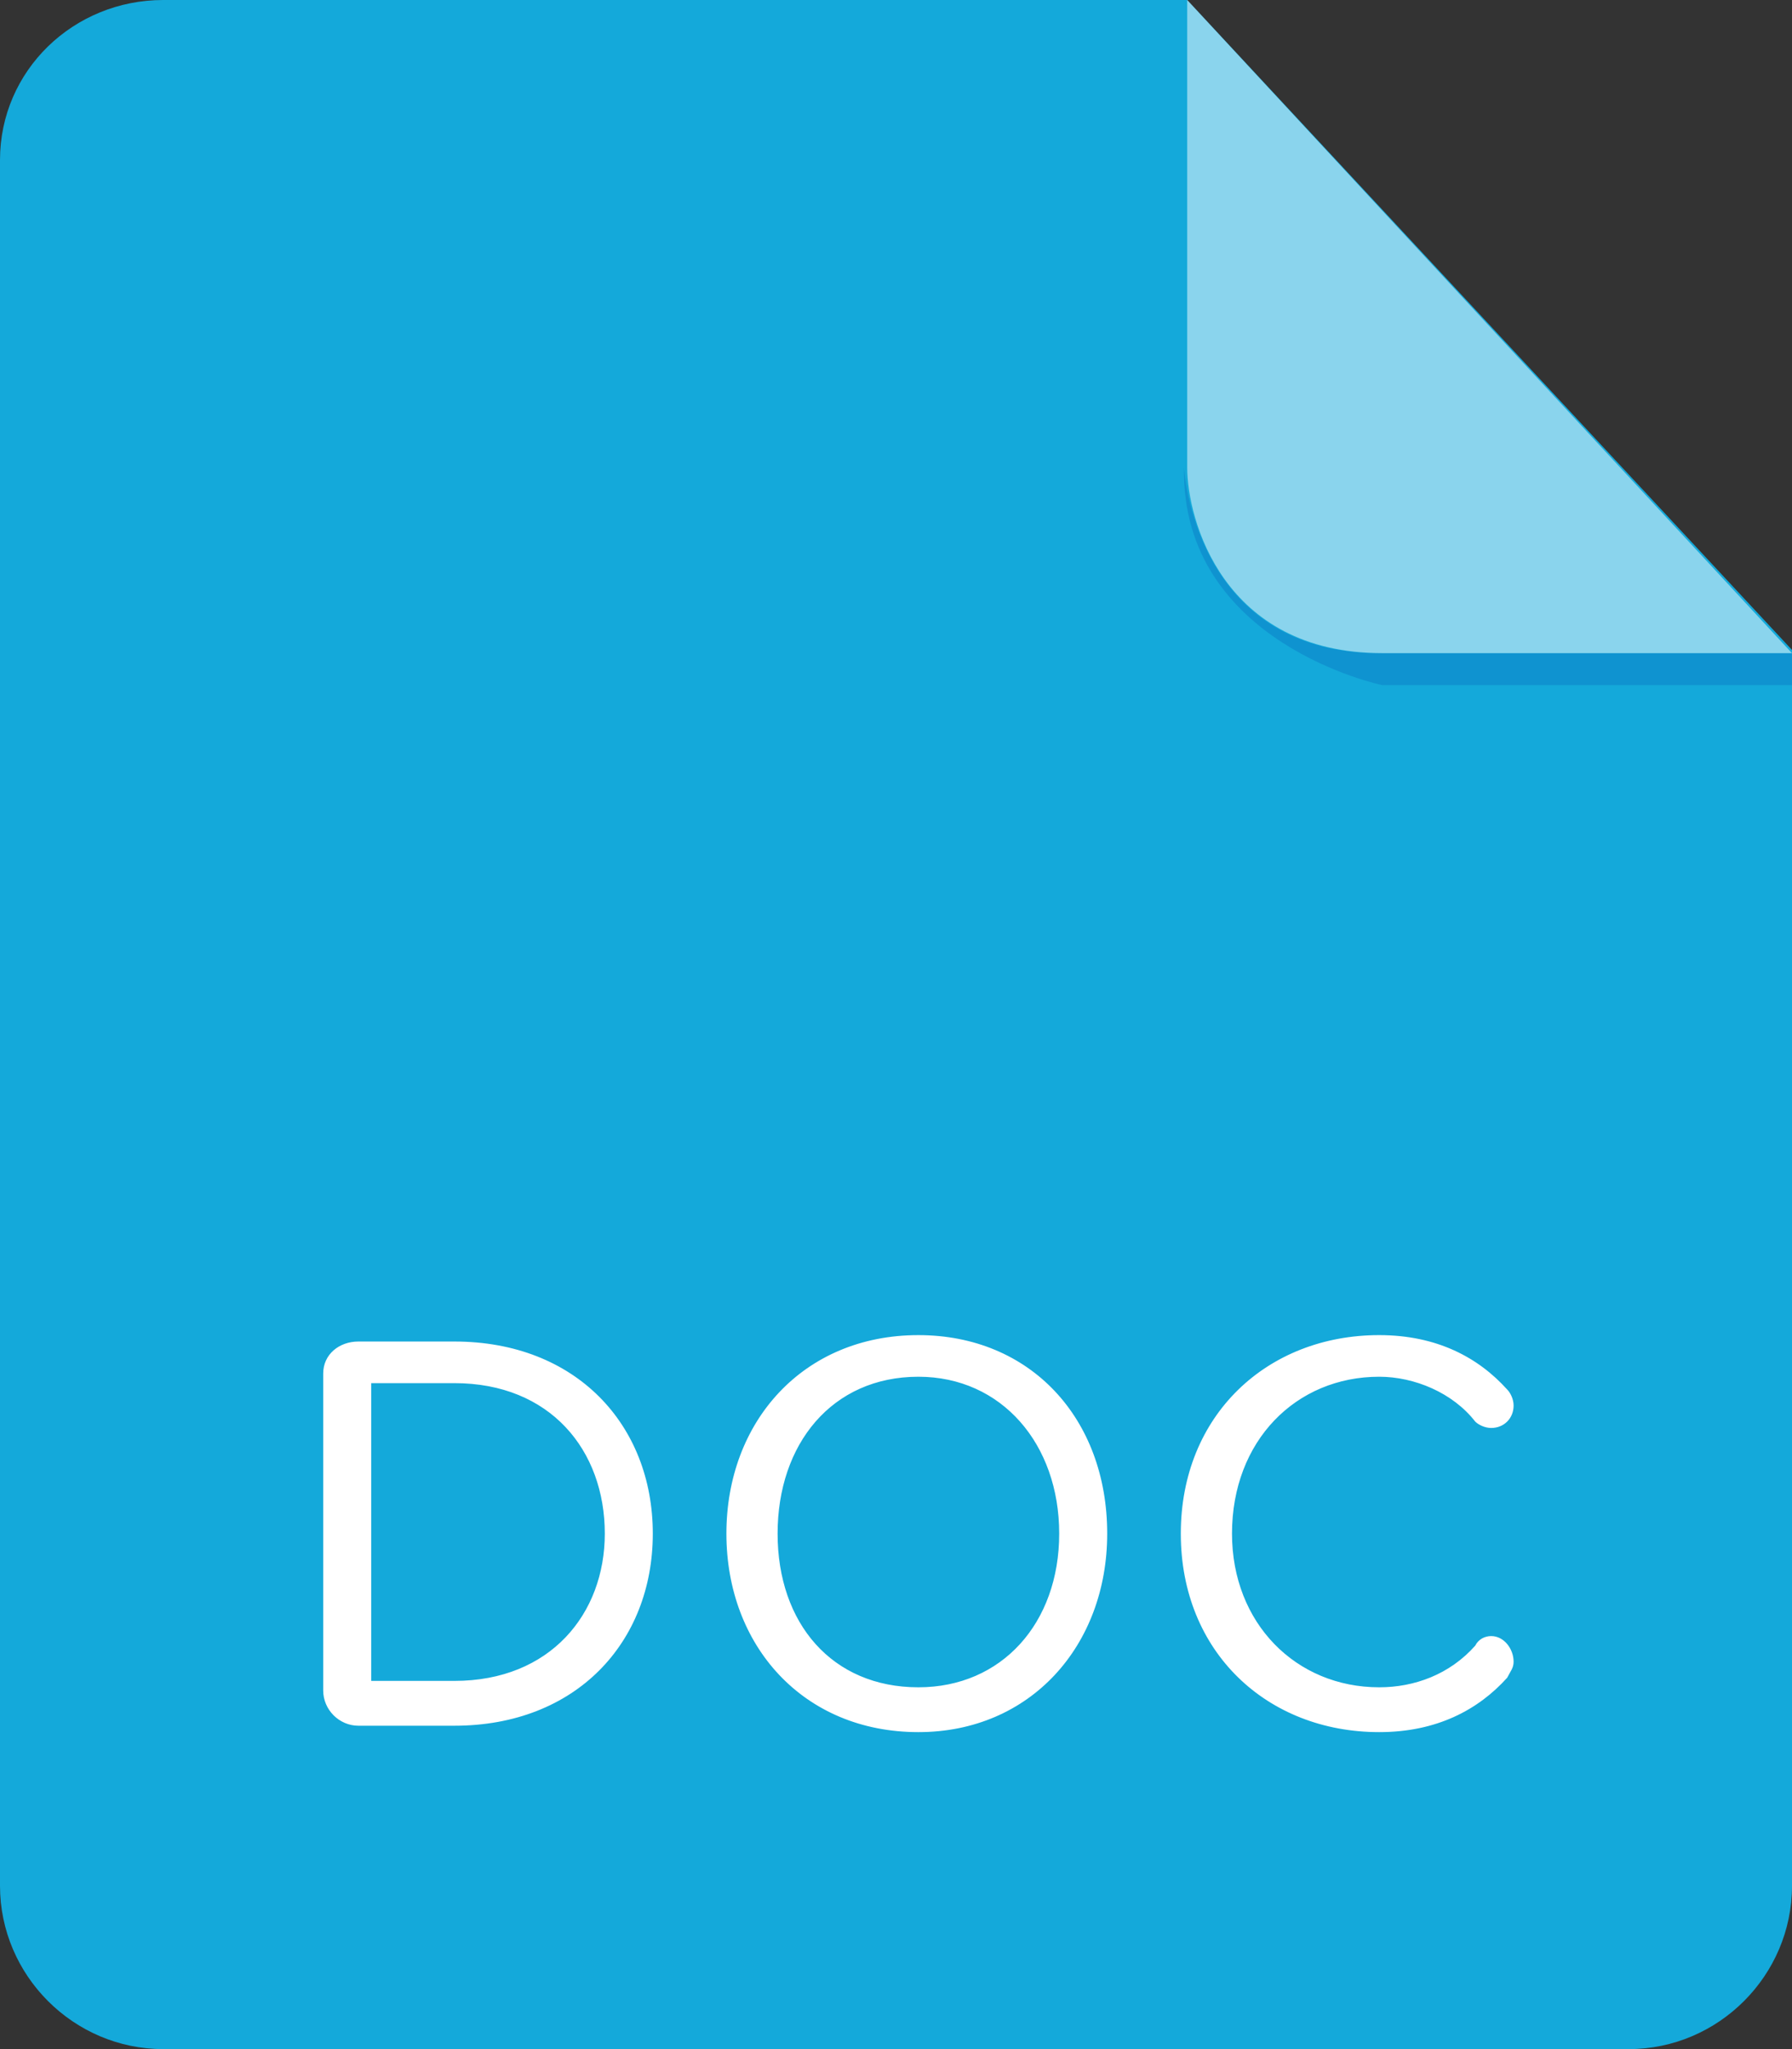
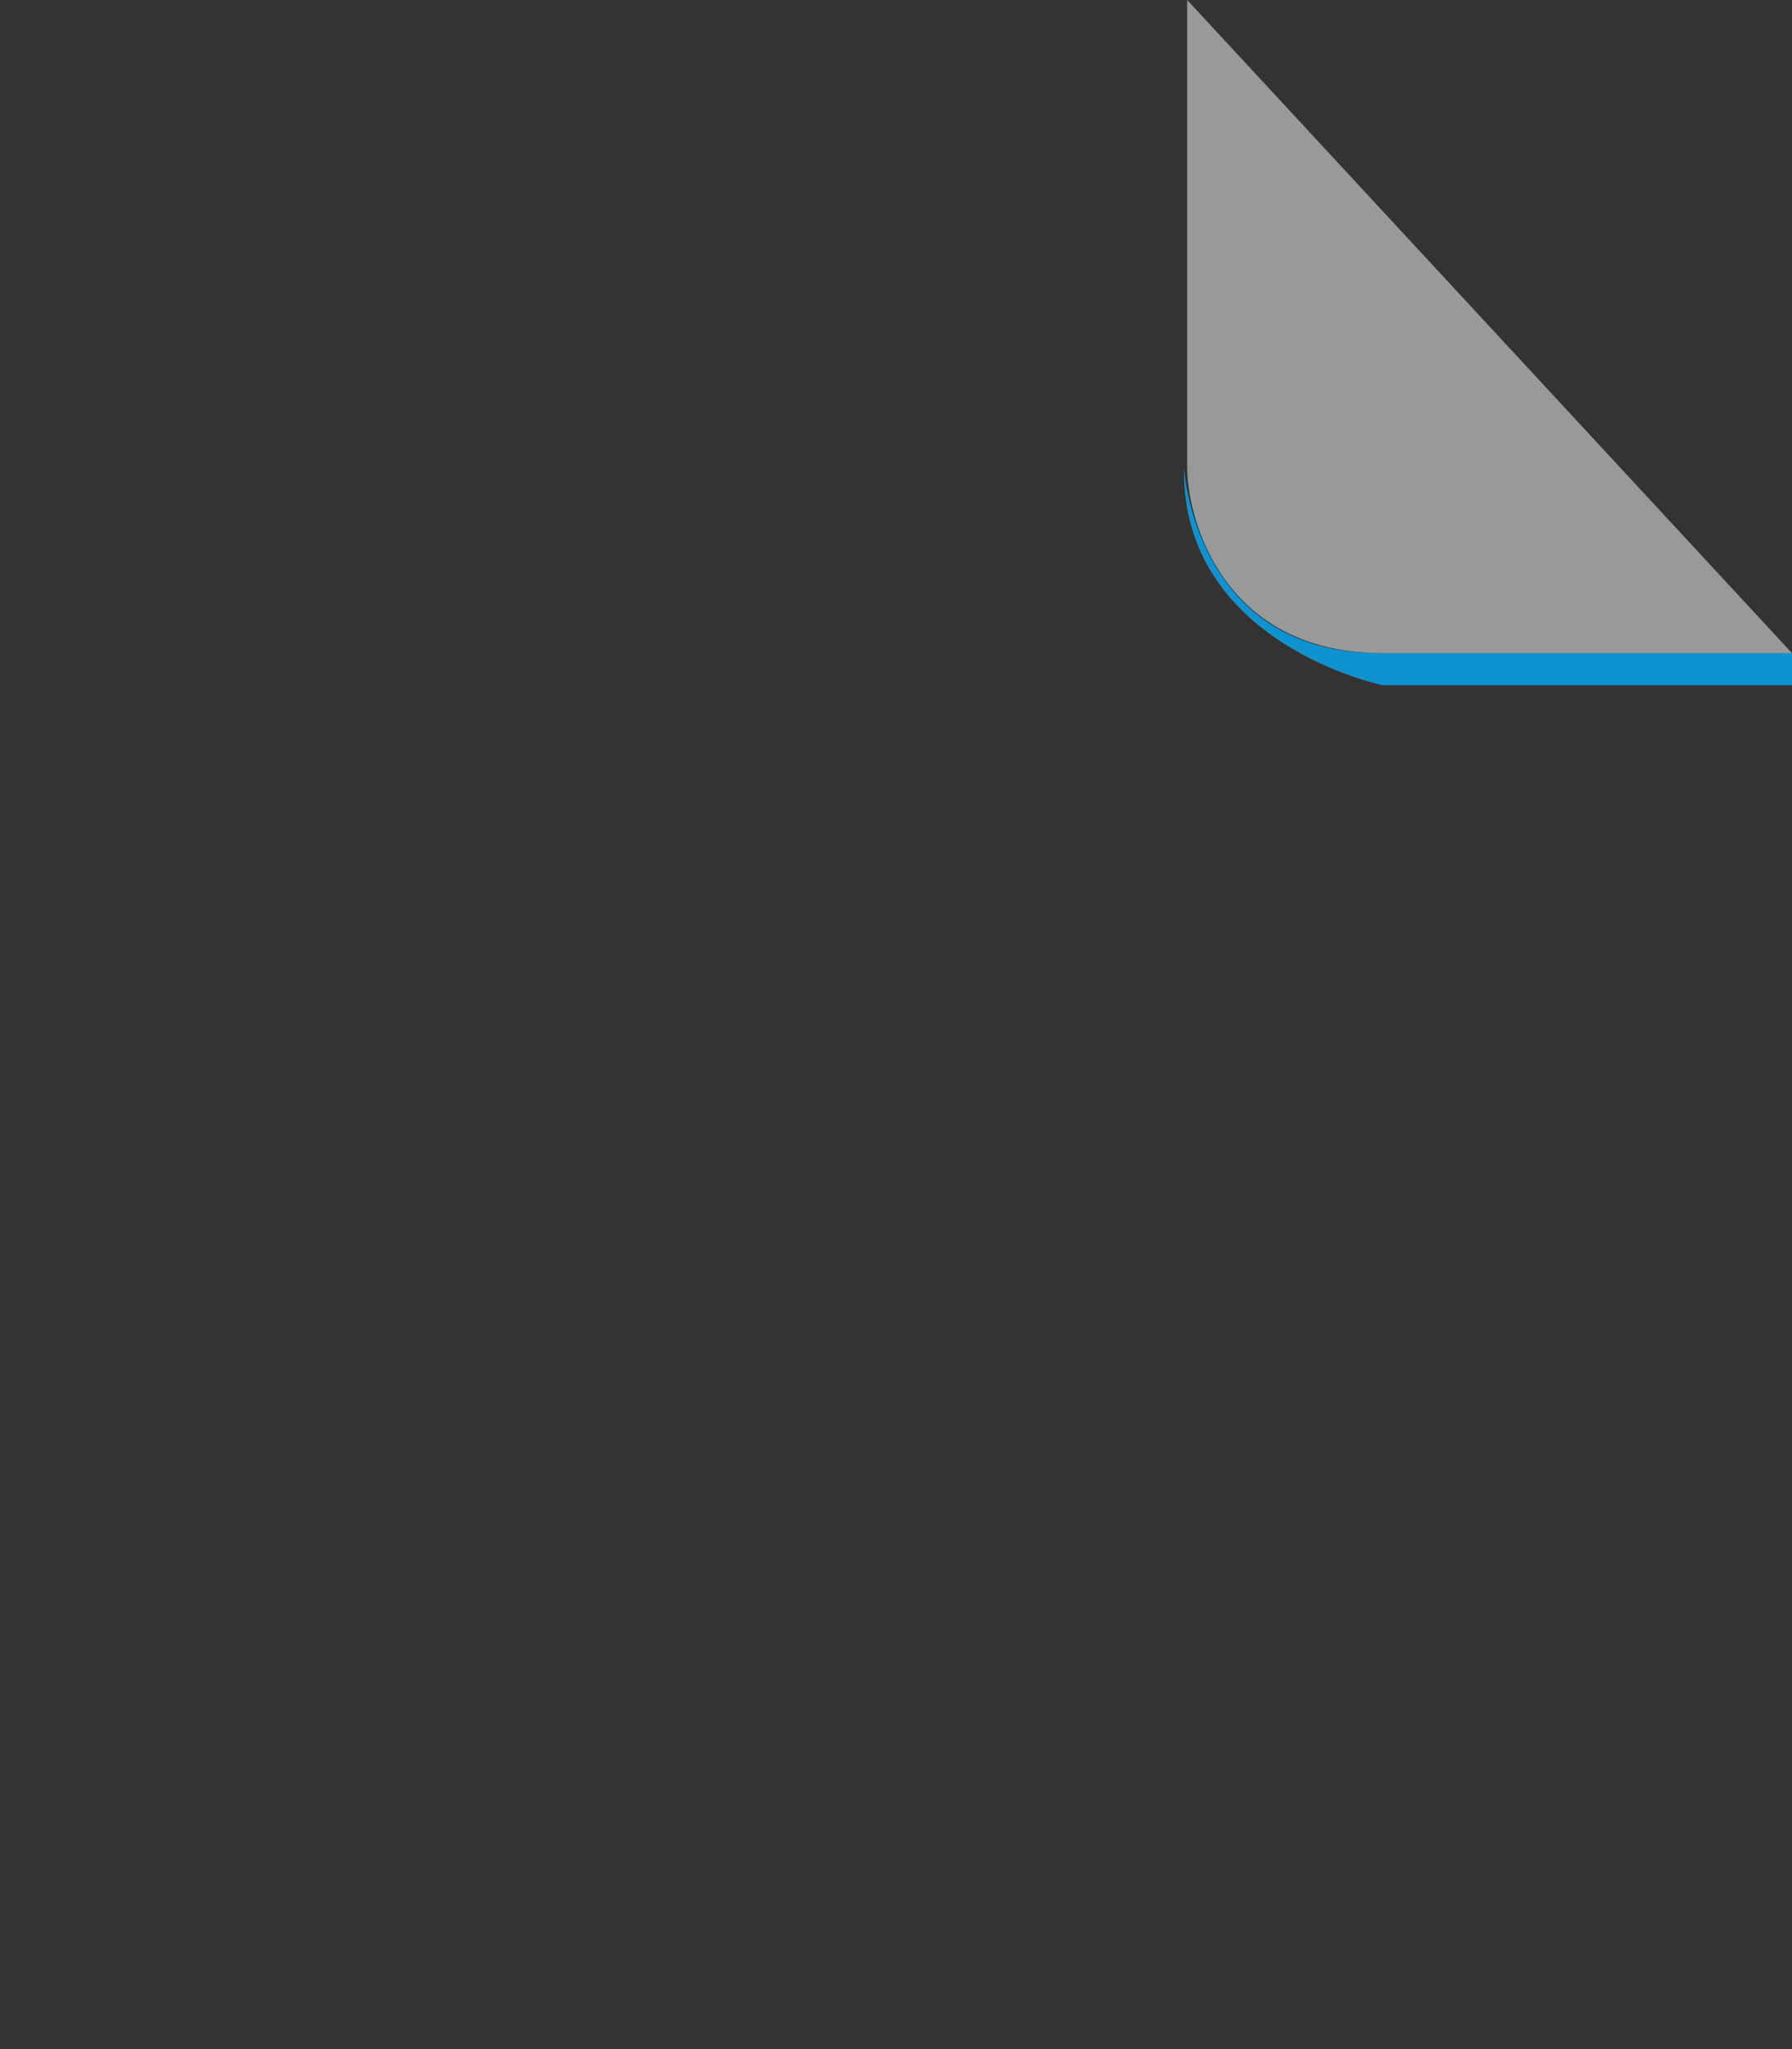
<svg xmlns="http://www.w3.org/2000/svg" width="56" height="64" viewBox="0 0 56 64">
  <rect x="0" y="0" width="56" height="64" fill="#333333" stroke="none" />
-   <path d="m5.1 0c-2.8 0-5.1 2.2-5.1 5v53.9c0 2.8 2.3 5.1 5.1 5.1h45.8c2.8 0 5.1-2.3 5.1-5.1v-38.6l-18.9-20.3h-32z" fill-rule="evenodd" clip-rule="evenodd" fill="#14A9DA" />
  <g fill-rule="evenodd" clip-rule="evenodd">
    <path d="m56 20.4v1h-12.8s-6.3-1.3-6.2-6.8c0 0 0.3 5.8 6.1 5.8h12.9z" fill="#0F93D0" />
    <path d="m37.1 0v14.6c0 1.6 1.1 5.8 6.1 5.8h12.8l-18.9-20.4z" opacity=".5" fill="#fff" />
  </g>
-   <path d="m14.2 53.9h-3c-0.6 0-1.1-0.5-1.1-1.1v-9.9c0-0.6 0.5-1 1.1-1h3c3.8 0 6.2 2.6 6.2 6 0 3.4-2.4 6-6.2 6z m0-10.7h-2.6v9.3h2.6c3 0 4.7-2.1 4.7-4.6 0-2.6-1.7-4.7-4.7-4.7z m14.5 10.9c-3.6 0-6-2.7-6-6.2s2.4-6.2 6-6.2c3.5 0 5.9 2.6 5.9 6.2 0 3.5-2.4 6.2-5.9 6.2z m0-11.1c-2.7 0-4.4 2.1-4.4 4.9 0 2.8 1.7 4.8 4.4 4.8 2.6 0 4.4-2 4.4-4.8 0-2.8-1.8-4.9-4.4-4.9z m18.4 0.4c0.1 0.1 0.2 0.3 0.2 0.5 0 0.4-0.3 0.7-0.7 0.7-0.2 0-0.4-0.1-0.5-0.2-0.7-0.9-1.9-1.4-3-1.4-2.6 0-4.6 2-4.6 4.9 0 2.8 2 4.8 4.6 4.8 1.1 0 2.2-0.4 3-1.3 0.1-0.2 0.3-0.3 0.5-0.3 0.4 0 0.7 0.4 0.7 0.8 0 0.2-0.1 0.3-0.2 0.5-0.9 1-2.2 1.7-4 1.7-3.5 0-6.2-2.5-6.2-6.2s2.7-6.2 6.2-6.2c1.8 0 3.1 0.7 4 1.7z" fill="#fff" />
</svg>